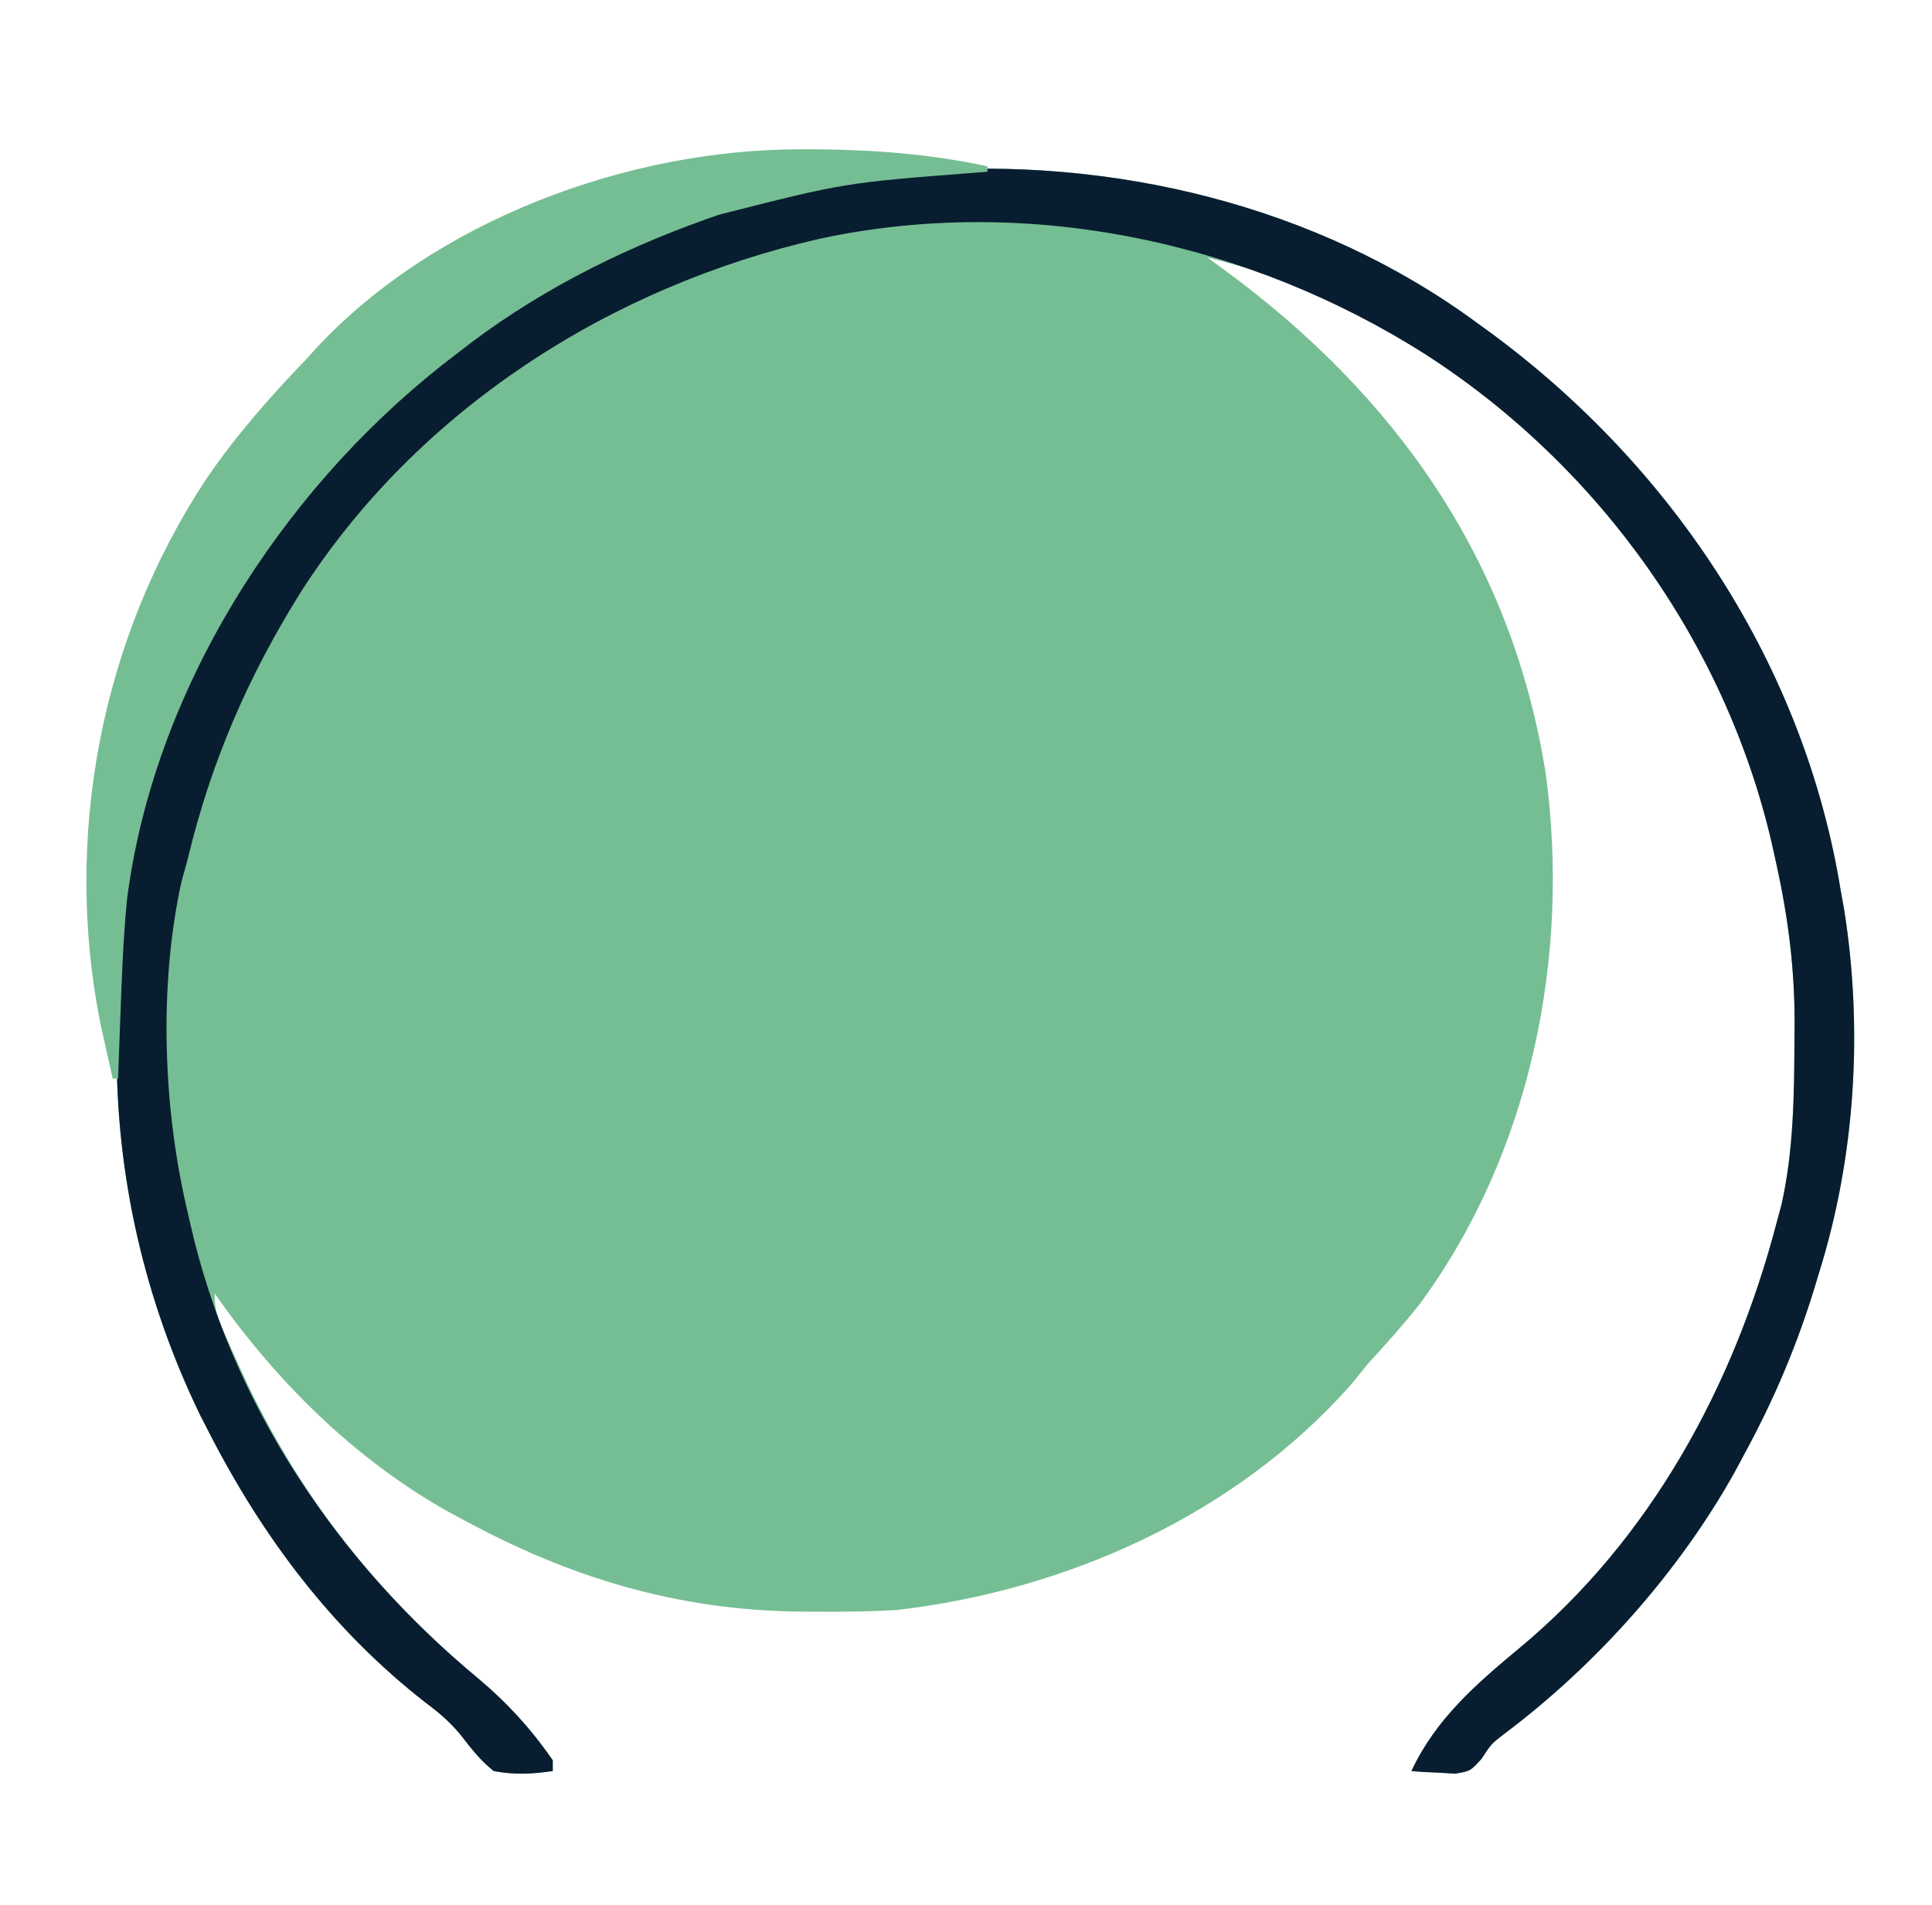
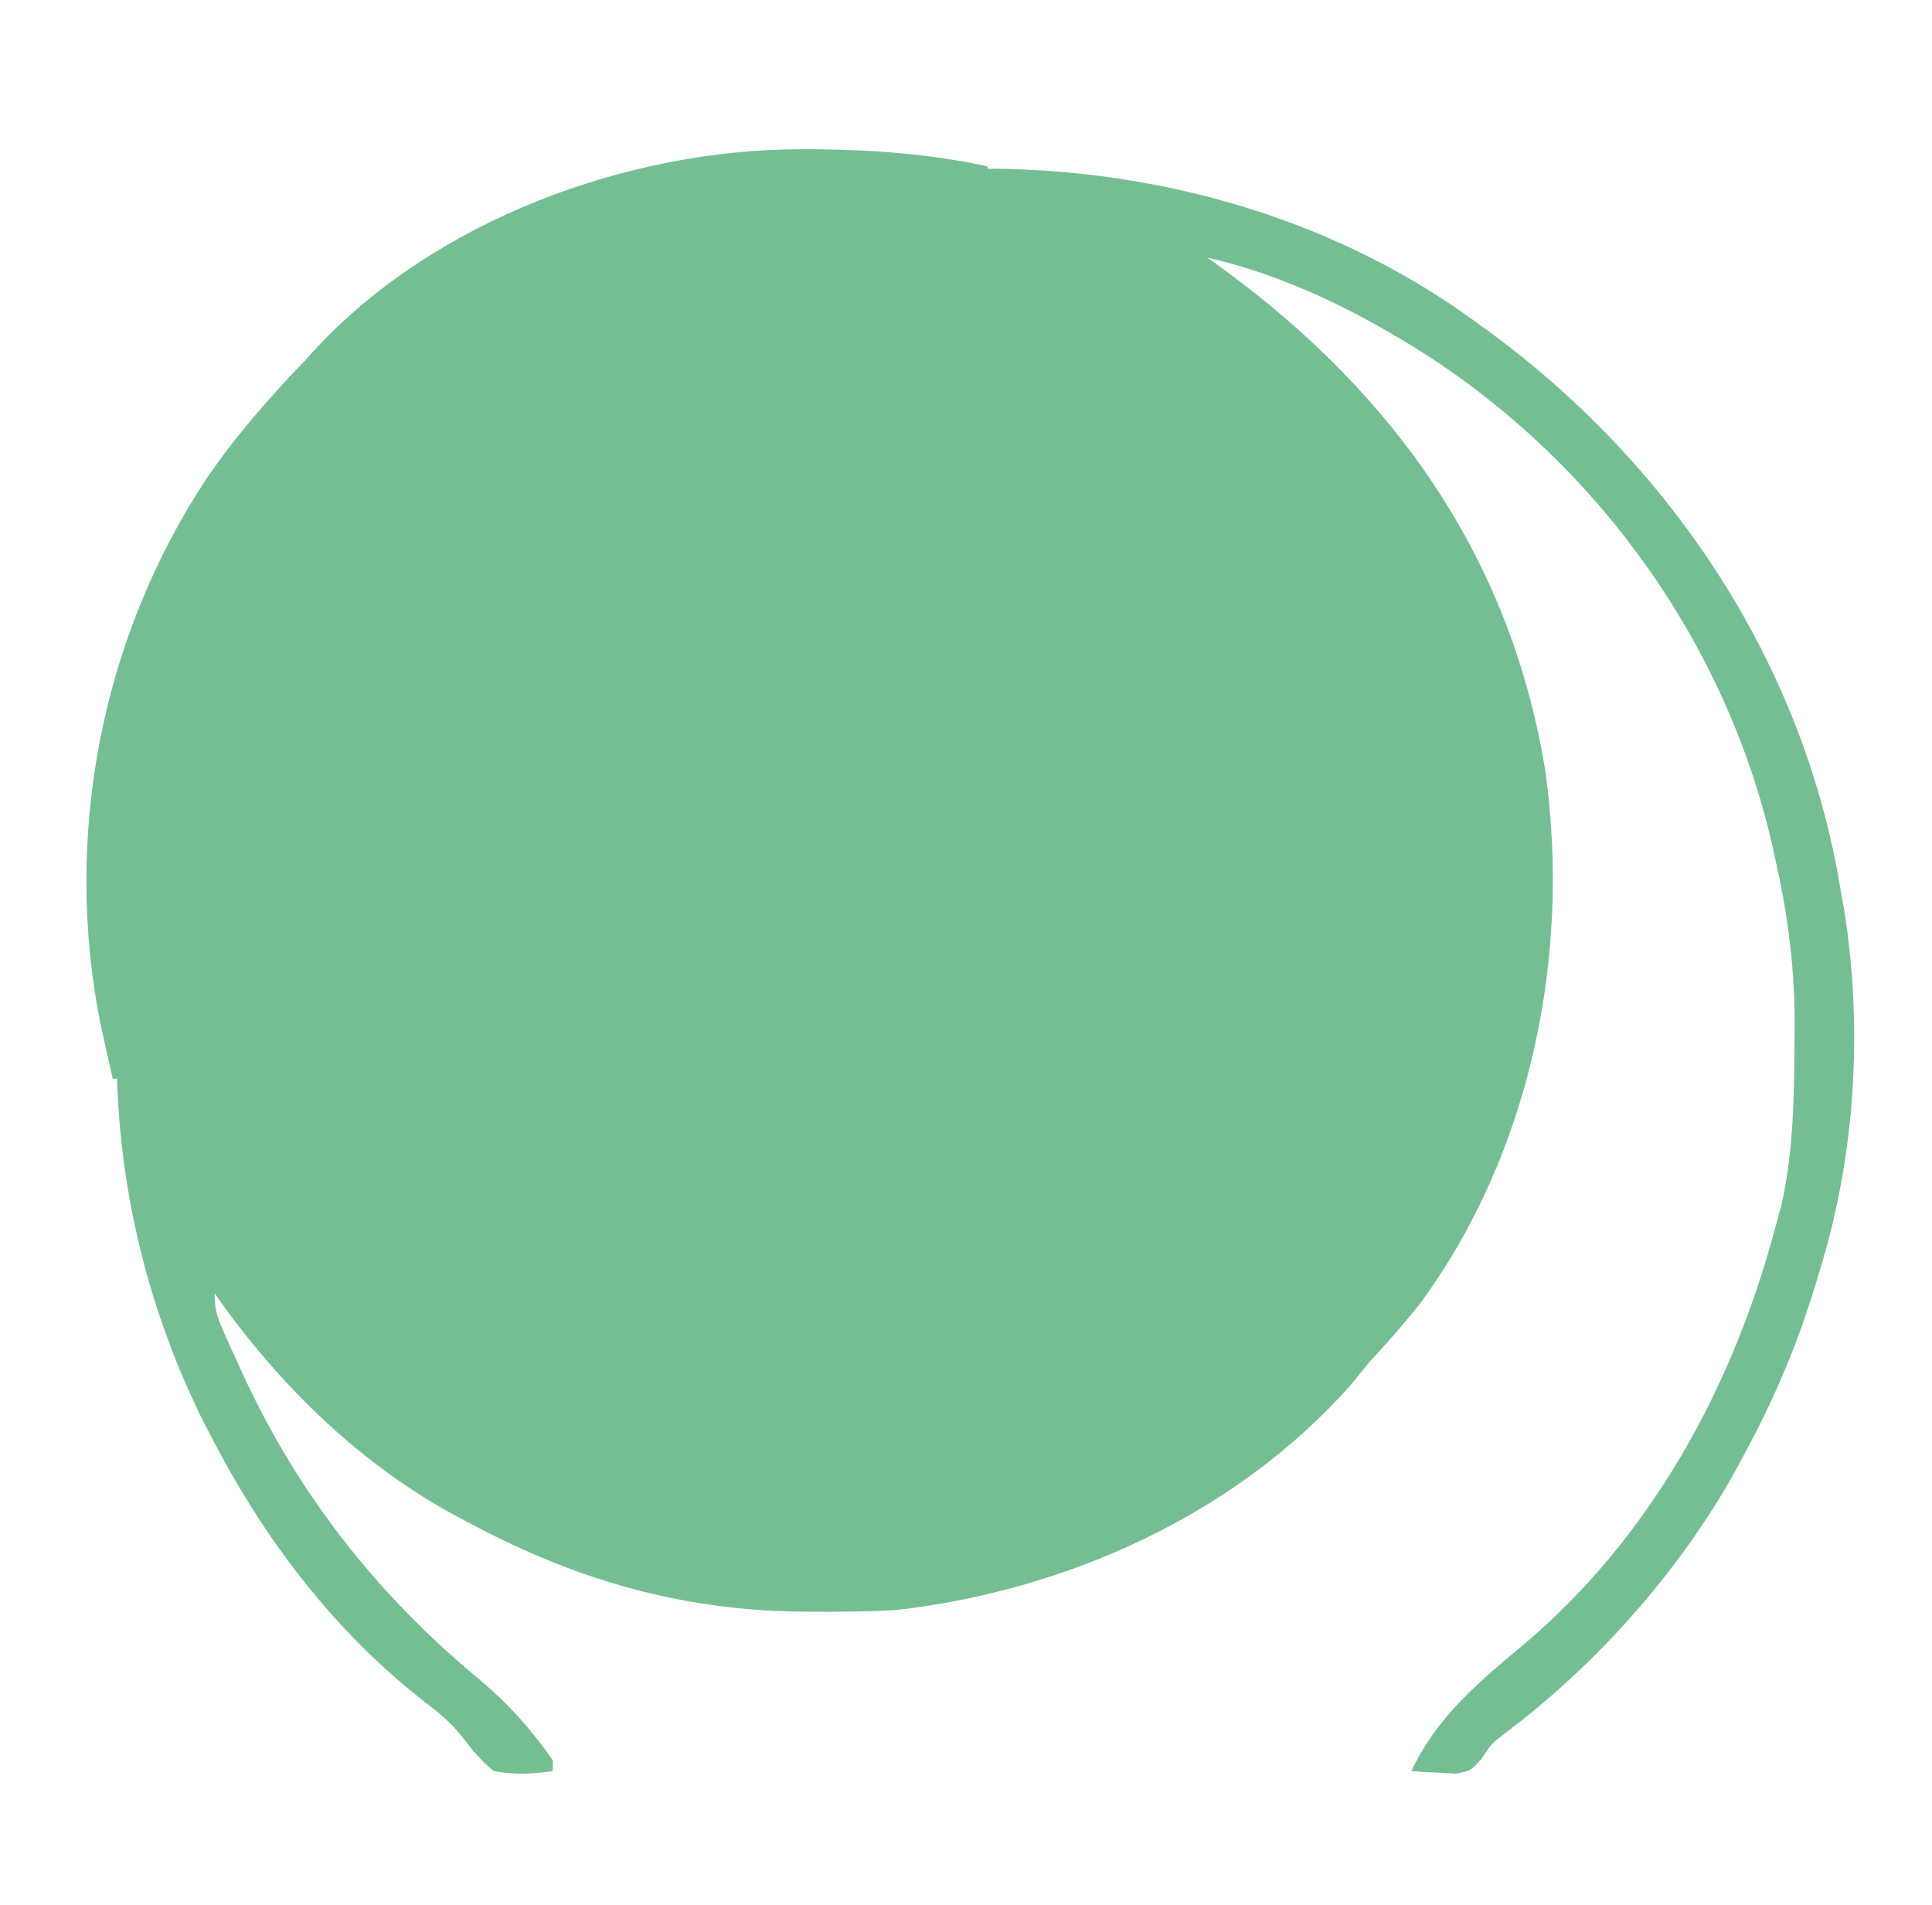
<svg xmlns="http://www.w3.org/2000/svg" version="1.1" fill="none" width="360" height="355">
  <path d="M0 0 C1.045 0.761 2.091 1.521 3.168 2.305 C36.901 27.303 61.245 64.151 68 106 C68.202 107.124 68.405 108.248 68.613 109.406 C72.177 131.708 70.723 155.461 64 177 C63.789 177.705 63.577 178.41 63.359 179.136 C59.975 190.377 55.614 200.696 50 211 C49.434 212.058 48.868 213.117 48.285 214.207 C37.854 232.935 22.297 250.355 5.191 263.148 C2.854 264.968 2.854 264.968 1.074 267.707 C-1 270 -1 270 -3.797 270.488 C-4.771 270.43 -5.746 270.372 -6.75 270.312 C-8.227 270.245 -8.227 270.245 -9.734 270.176 C-10.482 270.118 -11.23 270.06 -12 270 C-7.503 260.321 0.123 253.728 8.194 247.032 C32.526 226.807 48.035 198.346 56 168 C56.32 166.819 56.639 165.638 56.969 164.422 C59.209 154.339 59.315 144.222 59.375 133.938 C59.383 133.221 59.391 132.505 59.399 131.767 C59.489 121.154 58.294 111.37 56 101 C55.776 99.967 55.776 99.967 55.547 98.913 C47.272 60.908 23.38 27.152 -9.313 6.07 C-22.005 -1.982 -35.29 -8.61 -50 -12 C-48.984 -11.261 -47.968 -10.523 -46.922 -9.762 C-14.951 13.695 6.676 44.262 13 84 C17.686 118.144 10.228 154.844 -10.405 182.912 C-13.436 186.765 -16.696 190.382 -20 194 C-21.105 195.353 -22.21 196.707 -23.312 198.062 C-44.774 222.283 -76.258 236.361 -108 240 C-112.733 240.281 -117.447 240.335 -122.188 240.312 C-124.093 240.304 -124.093 240.304 -126.036 240.295 C-148.952 240.001 -168.948 233.952 -189 223 C-189.9 222.519 -190.8 222.038 -191.727 221.543 C-209.085 211.733 -223.664 197.257 -235 181 C-235 184.078 -234.539 185.418 -233.312 188.176 C-232.948 188.997 -232.583 189.818 -232.208 190.664 C-231.809 191.538 -231.411 192.412 -231 193.312 C-230.59 194.212 -230.18 195.112 -229.757 196.04 C-219.427 218.395 -204.852 237.024 -185.871 252.766 C-180.524 257.245 -175.96 262.239 -172 268 C-172 268.66 -172 269.32 -172 270 C-175.803 270.566 -179.211 270.73 -183 270 C-185.438 268.056 -187.099 265.952 -188.996 263.48 C-191.028 260.966 -193.045 259.246 -195.625 257.312 C-213.011 243.793 -226.009 226.493 -236 207 C-236.553 205.924 -237.106 204.847 -237.676 203.738 C-248.078 182.315 -253.4 159.063 -253.261 135.296 C-253.25 133.134 -253.261 130.971 -253.273 128.809 C-253.287 116.216 -252.476 103.464 -248.938 91.312 C-248.623 90.215 -248.623 90.215 -248.302 89.096 C-240.126 61.969 -225.376 39.344 -206 19 C-205.335 18.282 -204.67 17.564 -203.984 16.824 C-152.714 -36.924 -59.295 -43.488 0 0 Z " fill="#75BE93" transform="translate(275,60)" />
-   <path d="M0 0 C1.045 0.761 2.091 1.521 3.168 2.305 C36.901 27.303 61.245 64.151 68 106 C68.202 107.124 68.405 108.248 68.613 109.406 C72.177 131.708 70.723 155.461 64 177 C63.789 177.705 63.577 178.41 63.359 179.136 C59.975 190.377 55.614 200.696 50 211 C49.434 212.058 48.868 213.117 48.285 214.207 C37.854 232.935 22.297 250.355 5.191 263.148 C2.854 264.968 2.854 264.968 1.074 267.707 C-1 270 -1 270 -3.797 270.488 C-4.771 270.43 -5.746 270.372 -6.75 270.312 C-8.227 270.245 -8.227 270.245 -9.734 270.176 C-10.482 270.118 -11.23 270.06 -12 270 C-7.503 260.321 0.123 253.728 8.194 247.032 C32.526 226.807 48.035 198.346 56 168 C56.32 166.819 56.639 165.638 56.969 164.422 C59.209 154.339 59.315 144.222 59.375 133.938 C59.383 133.221 59.391 132.505 59.399 131.767 C59.489 121.154 58.294 111.37 56 101 C55.776 99.967 55.776 99.967 55.547 98.913 C47.272 60.908 23.38 27.152 -9.313 6.07 C-42.486 -14.976 -83.511 -23.838 -122.275 -15.511 C-161.238 -6.628 -197.105 16.277 -218.882 50.218 C-228.726 65.91 -235.692 81.984 -240 100 C-240.395 101.438 -240.791 102.875 -241.188 104.312 C-245.455 123.681 -244.621 146.756 -240 166 C-239.839 166.714 -239.678 167.429 -239.512 168.165 C-231.824 201.71 -212.191 230.937 -185.871 252.766 C-180.524 257.245 -175.96 262.239 -172 268 C-172 268.66 -172 269.32 -172 270 C-175.803 270.566 -179.211 270.73 -183 270 C-185.438 268.056 -187.099 265.952 -188.996 263.48 C-191.028 260.966 -193.045 259.246 -195.625 257.312 C-213.011 243.793 -226.009 226.493 -236 207 C-236.553 205.924 -237.106 204.847 -237.676 203.738 C-248.078 182.315 -253.4 159.063 -253.261 135.296 C-253.25 133.134 -253.261 130.971 -253.273 128.809 C-253.287 116.216 -252.476 103.464 -248.938 91.312 C-248.623 90.215 -248.623 90.215 -248.302 89.096 C-240.126 61.969 -225.376 39.344 -206 19 C-205.335 18.282 -204.67 17.564 -203.984 16.824 C-152.714 -36.924 -59.295 -43.488 0 0 Z " fill="#091D31" transform="translate(275,60)" />
  <path d="M0 0 C1.287 0 1.287 0 2.6 0 C13.288 0.093 24.233 0.88 34.688 3.188 C34.688 3.518 34.688 3.848 34.688 4.188 C33.428 4.285 33.428 4.285 32.143 4.384 C8.043 6.248 8.043 6.248 -15.312 12.188 C-16.117 12.467 -16.921 12.747 -17.749 13.035 C-34.522 19.031 -50.318 27.101 -64.312 38.188 C-65.643 39.214 -65.643 39.214 -67 40.262 C-97.265 64.207 -120.693 101.021 -125.641 139.759 C-126.349 146.948 -126.617 154.158 -126.875 161.375 C-126.94 163.089 -126.94 163.089 -127.006 164.838 C-127.111 167.621 -127.213 170.404 -127.312 173.188 C-127.642 173.188 -127.972 173.188 -128.312 173.188 C-128.798 171.043 -129.275 168.897 -129.75 166.75 C-130.017 165.555 -130.284 164.36 -130.559 163.129 C-137.591 128.193 -130.511 91.253 -110.969 61.57 C-105.442 53.451 -99.113 46.253 -92.312 39.188 C-91.46 38.24 -91.46 38.24 -90.59 37.273 C-68.296 13.212 -32.31 -0.029 0 0 Z " fill="#75BE93" transform="translate(149.312,27.812)" />
</svg>